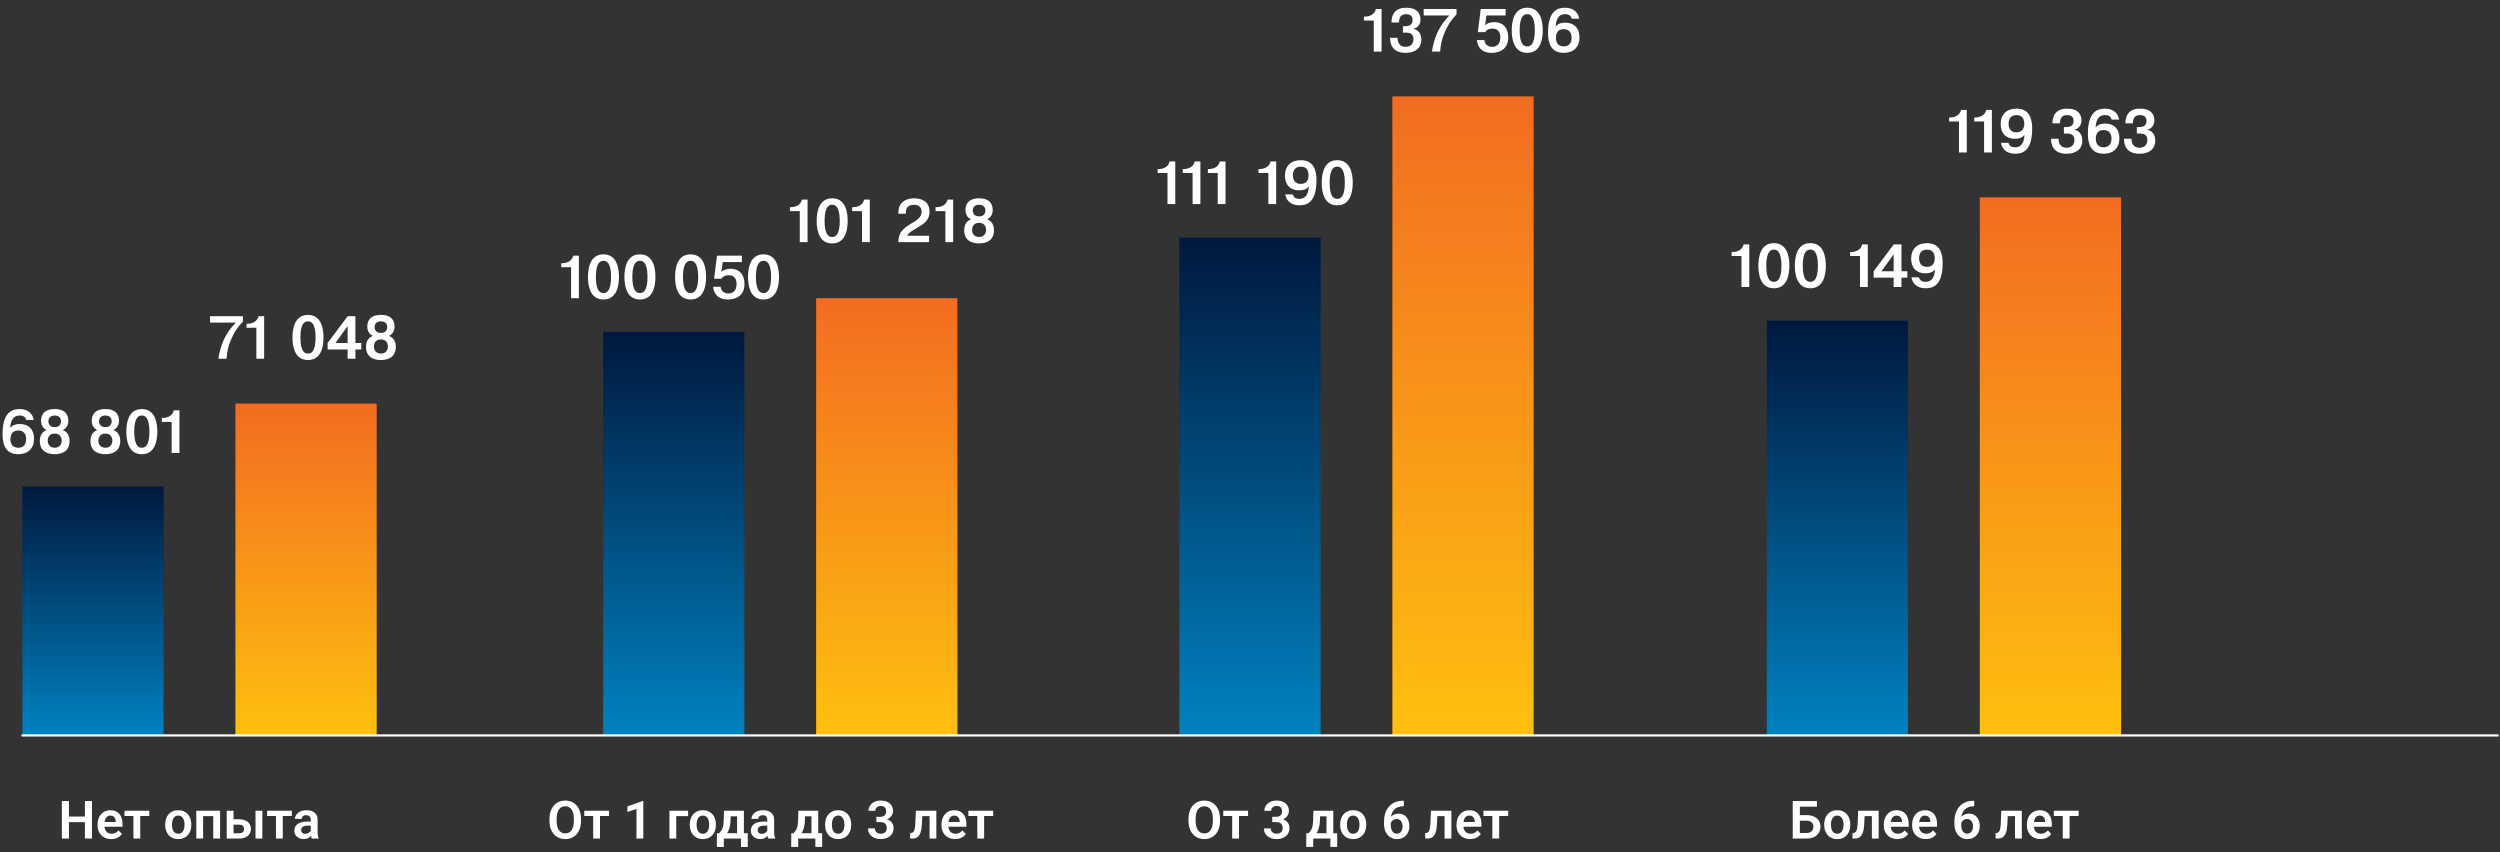
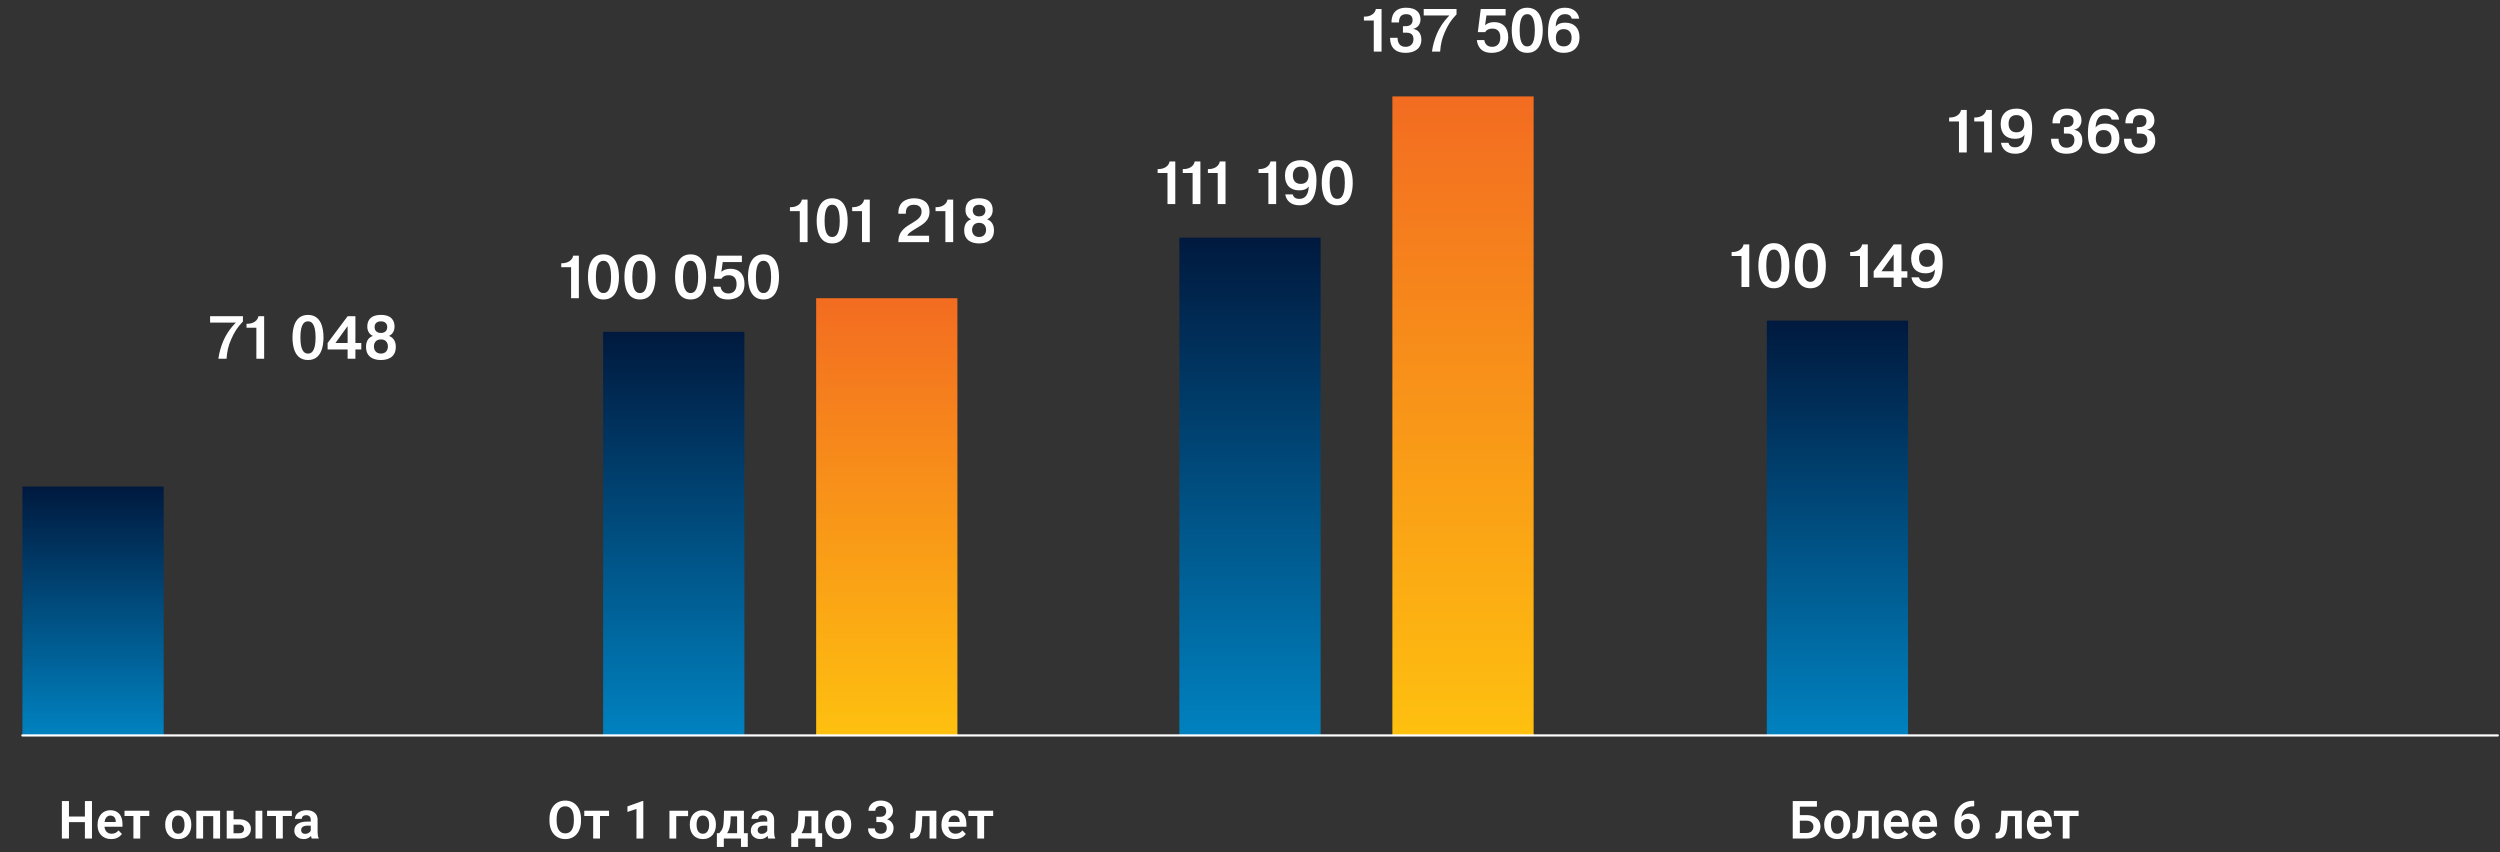
<svg xmlns="http://www.w3.org/2000/svg" width="1115" height="380" viewBox="0 0 1115 380" fill="none">
  <rect x="0" y="0" width="1115" height="380" fill="#333333" stroke="none" />
  <path d="M38.682 364.187V366.666H29.891V364.187H38.682ZM30.751 357.29V374H27.595V357.29H30.751ZM41.023 357.29V374H37.867V357.29H41.023ZM49.585 374.23C48.644 374.23 47.798 374.077 47.048 373.77C46.299 373.464 45.66 373.04 45.132 372.497C44.611 371.946 44.21 371.307 43.927 370.58C43.651 369.845 43.514 369.057 43.514 368.216V367.757C43.514 366.8 43.651 365.932 43.927 365.151C44.202 364.363 44.592 363.686 45.097 363.12C45.602 362.554 46.207 362.118 46.911 361.812C47.615 361.506 48.391 361.353 49.24 361.353C50.12 361.353 50.897 361.502 51.57 361.8C52.244 362.091 52.806 362.504 53.257 363.04C53.709 363.575 54.049 364.218 54.279 364.968C54.508 365.71 54.623 366.532 54.623 367.435V368.709H44.891V366.62H51.639V366.391C51.624 365.909 51.532 365.469 51.364 365.071C51.195 364.666 50.935 364.344 50.583 364.107C50.231 363.862 49.776 363.74 49.218 363.74C48.766 363.74 48.372 363.839 48.035 364.038C47.706 364.229 47.431 364.505 47.209 364.864C46.995 365.216 46.834 365.637 46.727 366.127C46.62 366.617 46.566 367.16 46.566 367.757V368.216C46.566 368.736 46.635 369.218 46.773 369.662C46.918 370.106 47.129 370.492 47.404 370.821C47.687 371.142 48.024 371.395 48.414 371.578C48.812 371.754 49.264 371.842 49.768 371.842C50.404 371.842 50.977 371.72 51.49 371.475C52.01 371.223 52.462 370.852 52.844 370.362L54.371 371.946C54.111 372.328 53.758 372.695 53.315 373.047C52.879 373.399 52.351 373.686 51.731 373.908C51.111 374.122 50.396 374.23 49.585 374.23ZM62.542 361.582V374H59.501V361.582H62.542ZM66.582 361.582V363.946H55.53V361.582H66.582ZM73.675 367.917V367.676C73.675 366.766 73.805 365.928 74.065 365.163C74.325 364.39 74.704 363.721 75.201 363.154C75.698 362.588 76.307 362.148 77.026 361.835C77.745 361.513 78.564 361.353 79.482 361.353C80.415 361.353 81.242 361.513 81.961 361.835C82.688 362.148 83.3 362.588 83.797 363.154C84.294 363.721 84.673 364.39 84.933 365.163C85.194 365.928 85.324 366.766 85.324 367.676V367.917C85.324 368.82 85.194 369.658 84.933 370.431C84.673 371.196 84.294 371.865 83.797 372.439C83.3 373.005 82.692 373.445 81.972 373.759C81.253 374.073 80.431 374.23 79.505 374.23C78.587 374.23 77.764 374.073 77.037 373.759C76.31 373.445 75.698 373.005 75.201 372.439C74.704 371.865 74.325 371.196 74.065 370.431C73.805 369.658 73.675 368.82 73.675 367.917ZM76.704 367.676V367.917C76.704 368.461 76.758 368.969 76.865 369.444C76.972 369.918 77.137 370.335 77.359 370.695C77.581 371.054 77.868 371.337 78.219 371.544C78.579 371.743 79.007 371.842 79.505 371.842C79.995 371.842 80.415 371.743 80.767 371.544C81.119 371.337 81.406 371.054 81.628 370.695C81.858 370.335 82.026 369.918 82.133 369.444C82.24 368.969 82.294 368.461 82.294 367.917V367.676C82.294 367.141 82.24 366.64 82.133 366.173C82.026 365.698 81.858 365.281 81.628 364.922C81.406 364.555 81.115 364.268 80.756 364.061C80.404 363.847 79.979 363.74 79.482 363.74C78.992 363.74 78.571 363.847 78.219 364.061C77.868 364.268 77.581 364.555 77.359 364.922C77.137 365.281 76.972 365.698 76.865 366.173C76.758 366.64 76.704 367.141 76.704 367.676ZM95.859 361.582V363.981H89.788V361.582H95.859ZM90.591 361.582V374H87.55V361.582H90.591ZM98.155 361.582V374H95.102V361.582H98.155ZM103.067 365.404H106.693C107.795 365.404 108.732 365.588 109.505 365.955C110.286 366.314 110.879 366.819 111.284 367.47C111.697 368.112 111.904 368.858 111.904 369.708C111.904 370.32 111.785 370.89 111.548 371.418C111.318 371.938 110.982 372.393 110.538 372.783C110.094 373.166 109.547 373.464 108.897 373.679C108.254 373.893 107.52 374 106.693 374H101.116V361.582H104.157V371.624H106.693C107.221 371.624 107.642 371.536 107.956 371.36C108.277 371.177 108.507 370.943 108.644 370.66C108.79 370.37 108.862 370.06 108.862 369.731C108.862 369.394 108.79 369.08 108.644 368.79C108.507 368.491 108.277 368.25 107.956 368.066C107.642 367.883 107.221 367.791 106.693 367.791H103.067V365.404ZM117 361.582V374H113.958V361.582H117ZM126.124 361.582V374H123.082V361.582H126.124ZM130.163 361.582V363.946H119.111V361.582H130.163ZM138.599 371.36V365.633C138.599 365.213 138.526 364.849 138.381 364.543C138.235 364.237 138.014 364 137.715 363.832C137.417 363.663 137.038 363.579 136.579 363.579C136.173 363.579 135.818 363.648 135.512 363.786C135.213 363.923 134.984 364.118 134.823 364.371C134.662 364.616 134.582 364.899 134.582 365.22H131.541C131.541 364.708 131.663 364.222 131.908 363.763C132.153 363.296 132.501 362.883 132.952 362.523C133.411 362.156 133.958 361.869 134.593 361.662C135.236 361.456 135.955 361.353 136.751 361.353C137.692 361.353 138.53 361.513 139.264 361.835C140.007 362.148 140.588 362.623 141.009 363.258C141.437 363.893 141.652 364.692 141.652 365.656V371.073C141.652 371.693 141.69 372.225 141.766 372.669C141.851 373.105 141.973 373.484 142.134 373.805V374H139.046C138.901 373.686 138.79 373.288 138.714 372.806C138.637 372.317 138.599 371.835 138.599 371.36ZM139.023 366.437L139.046 368.239H137.13C136.655 368.239 136.238 368.288 135.879 368.388C135.519 368.48 135.225 368.617 134.995 368.801C134.766 368.977 134.593 369.191 134.479 369.444C134.364 369.689 134.307 369.968 134.307 370.282C134.307 370.588 134.375 370.863 134.513 371.108C134.658 371.353 134.865 371.548 135.133 371.693C135.408 371.831 135.73 371.9 136.097 371.9C136.632 371.9 137.099 371.793 137.497 371.578C137.895 371.357 138.205 371.089 138.427 370.775C138.649 370.461 138.767 370.163 138.782 369.88L139.655 371.188C139.548 371.502 139.387 371.835 139.173 372.187C138.958 372.539 138.683 372.868 138.346 373.174C138.01 373.48 137.604 373.732 137.13 373.931C136.655 374.13 136.105 374.23 135.477 374.23C134.674 374.23 133.955 374.069 133.32 373.748C132.684 373.426 132.183 372.986 131.816 372.428C131.449 371.869 131.265 371.234 131.265 370.523C131.265 369.865 131.388 369.283 131.632 368.778C131.877 368.273 132.241 367.848 132.723 367.504C133.205 367.152 133.802 366.888 134.513 366.712C135.232 366.529 136.055 366.437 136.981 366.437H139.023Z" fill="white" />
-   <path d="M168 328L105 328L105 180L168 180L168 328Z" fill="url(#paint0_linear_3001_26)" />
  <path d="M93.704 143.89V141.016H108.349V143.402C105.8 146.006 104.363 148.392 103.034 151.511C101.759 154.467 101.325 156.556 101.027 160H97.393C97.718 157.451 98.559 154.467 99.617 151.999C100.593 149.776 102.166 146.955 105.176 143.89H93.704ZM109.945 146.169V144.406H110.325C113.01 144.406 114.962 142.968 115.261 141.016H117.81V160H114.339V146.169H109.945ZM137.364 160.57C131.398 160.57 130.448 154.44 130.448 150.508C130.448 146.575 131.398 140.446 137.364 140.446C143.331 140.446 144.28 146.575 144.28 150.508C144.28 154.44 143.331 160.57 137.364 160.57ZM137.364 157.695C138.449 157.695 140.754 157.342 140.754 150.508C140.754 143.673 138.449 143.321 137.364 143.321C136.279 143.321 133.974 143.673 133.974 150.508C133.974 157.342 136.279 157.695 137.364 157.695ZM155.036 155.851H146.113V152.976L155.063 141.016H158.508V152.976H161.138V155.851H158.508V160H155.036V155.851ZM149.612 152.976H155.036V145.436L149.612 152.976ZM166.335 149.83C164.789 149.152 163.813 147.687 163.813 145.653C163.813 143.348 164.87 140.446 169.888 140.446C174.905 140.446 175.963 143.348 175.963 145.653C175.963 147.687 174.986 149.152 173.44 149.83C174.607 150.209 176.532 151.376 176.532 154.684C176.532 159.783 172.356 160.57 169.888 160.57C167.42 160.57 163.243 159.783 163.243 154.684C163.243 151.376 165.141 150.209 166.335 149.83ZM169.888 148.501C172.139 148.501 172.708 146.982 172.708 145.87C172.708 145.111 172.41 143.321 169.888 143.321C167.365 143.321 167.067 145.111 167.067 145.87C167.067 146.982 167.637 148.501 169.888 148.501ZM169.888 157.695C172.166 157.695 173.006 156.04 173.006 154.522C173.006 153.247 172.383 151.376 169.888 151.376C167.392 151.376 166.769 153.247 166.769 154.522C166.769 156.04 167.609 157.695 169.888 157.695Z" fill="white" />
  <path d="M73 328L10 328L10 217L73 217L73 328Z" fill="url(#paint1_linear_3001_26)" />
-   <path d="M15.052 187.328H11.716C11.255 185.511 9.736 185.321 8.706 185.321C7.323 185.321 4.8 185.836 4.556 190.826H4.61C5.18 190.013 6.292 189.118 8.896 189.118C12.747 189.118 15.188 191.477 15.188 195.681C15.188 200.02 12.476 202.57 8.163 202.57C1.79 202.57 1.139 197.118 1.139 193.566C1.139 183.802 5.451 182.446 8.706 182.446C12.828 182.446 14.672 184.86 15.052 187.328ZM4.665 195.844C4.665 197.471 5.207 199.695 8.163 199.695C10.658 199.695 11.662 197.959 11.662 195.844C11.662 193.728 10.658 191.993 8.163 191.993C5.207 191.993 4.665 194.216 4.665 195.844ZM20.845 191.83C19.299 191.152 18.323 189.687 18.323 187.653C18.323 185.348 19.381 182.446 24.398 182.446C29.415 182.446 30.473 185.348 30.473 187.653C30.473 189.687 29.497 191.152 27.951 191.83C29.117 192.209 31.042 193.376 31.042 196.684C31.042 201.783 26.866 202.57 24.398 202.57C21.93 202.57 17.753 201.783 17.753 196.684C17.753 193.376 19.652 192.209 20.845 191.83ZM24.398 190.501C26.649 190.501 27.218 188.982 27.218 187.87C27.218 187.111 26.92 185.321 24.398 185.321C21.876 185.321 21.577 187.111 21.577 187.87C21.577 188.982 22.147 190.501 24.398 190.501ZM24.398 199.695C26.676 199.695 27.517 198.04 27.517 196.522C27.517 195.247 26.893 193.376 24.398 193.376C21.903 193.376 21.279 195.247 21.279 196.522C21.279 198.04 22.12 199.695 24.398 199.695ZM43.437 191.83C41.891 191.152 40.914 189.687 40.914 187.653C40.914 185.348 41.972 182.446 46.989 182.446C52.007 182.446 53.065 185.348 53.065 187.653C53.065 189.687 52.088 191.152 50.542 191.83C51.709 192.209 53.634 193.376 53.634 196.684C53.634 201.783 49.458 202.57 46.989 202.57C44.522 202.57 40.345 201.783 40.345 196.684C40.345 193.376 42.243 192.209 43.437 191.83ZM46.989 190.501C49.24 190.501 49.81 188.982 49.81 187.87C49.81 187.111 49.512 185.321 46.989 185.321C44.467 185.321 44.169 187.111 44.169 187.87C44.169 188.982 44.739 190.501 46.989 190.501ZM46.989 199.695C49.268 199.695 50.108 198.04 50.108 196.522C50.108 195.247 49.485 193.376 46.989 193.376C44.494 193.376 43.871 195.247 43.871 196.522C43.871 198.04 44.711 199.695 46.989 199.695ZM63.251 202.57C57.285 202.57 56.336 196.44 56.336 192.508C56.336 188.575 57.285 182.446 63.251 182.446C69.218 182.446 70.167 188.575 70.167 192.508C70.167 196.44 69.218 202.57 63.251 202.57ZM63.251 199.695C64.336 199.695 66.641 199.342 66.641 192.508C66.641 185.673 64.336 185.321 63.251 185.321C62.166 185.321 59.861 185.673 59.861 192.508C59.861 199.342 62.166 199.695 63.251 199.695ZM72.169 188.169V186.406H72.549C75.234 186.406 77.187 184.968 77.485 183.016H80.034V202H76.563V188.169H72.169Z" fill="white" />
  <path d="M259.126 365.22V366.081C259.126 367.343 258.958 368.48 258.621 369.49C258.285 370.492 257.807 371.345 257.187 372.049C256.567 372.753 255.829 373.292 254.972 373.667C254.115 374.042 253.162 374.23 252.114 374.23C251.081 374.23 250.132 374.042 249.268 373.667C248.411 373.292 247.669 372.753 247.041 372.049C246.414 371.345 245.928 370.492 245.584 369.49C245.239 368.48 245.067 367.343 245.067 366.081V365.22C245.067 363.95 245.239 362.814 245.584 361.812C245.928 360.809 246.41 359.956 247.03 359.252C247.65 358.541 248.388 357.998 249.245 357.623C250.109 357.248 251.058 357.06 252.091 357.06C253.139 357.06 254.092 357.248 254.949 357.623C255.806 357.998 256.544 358.541 257.164 359.252C257.791 359.956 258.273 360.809 258.61 361.812C258.954 362.814 259.126 363.95 259.126 365.22ZM255.936 366.081V365.197C255.936 364.287 255.852 363.487 255.683 362.799C255.515 362.102 255.266 361.517 254.937 361.043C254.608 360.568 254.203 360.213 253.721 359.975C253.239 359.731 252.696 359.608 252.091 359.608C251.479 359.608 250.936 359.731 250.461 359.975C249.995 360.213 249.597 360.568 249.268 361.043C248.939 361.517 248.686 362.102 248.51 362.799C248.342 363.487 248.258 364.287 248.258 365.197V366.081C248.258 366.984 248.342 367.783 248.51 368.48C248.686 369.176 248.939 369.765 249.268 370.247C249.605 370.721 250.01 371.081 250.484 371.326C250.959 371.571 251.502 371.693 252.114 371.693C252.726 371.693 253.269 371.571 253.744 371.326C254.218 371.081 254.616 370.721 254.937 370.247C255.266 369.765 255.515 369.176 255.683 368.48C255.852 367.783 255.936 366.984 255.936 366.081ZM267.596 361.582V374H264.555V361.582H267.596ZM271.636 361.582V363.946H260.584V361.582H271.636ZM286.912 357.244V374H283.87V360.79L279.842 362.122V359.665L286.567 357.244H286.912ZM306.893 361.582V363.981H301.602V374H298.572V361.582H306.893ZM307.65 367.917V367.676C307.65 366.766 307.78 365.928 308.041 365.163C308.301 364.39 308.679 363.721 309.177 363.154C309.674 362.588 310.282 362.148 311.002 361.835C311.721 361.513 312.539 361.353 313.458 361.353C314.391 361.353 315.217 361.513 315.937 361.835C316.663 362.148 317.276 362.588 317.773 363.154C318.27 363.721 318.649 364.39 318.909 365.163C319.169 365.928 319.299 366.766 319.299 367.676V367.917C319.299 368.82 319.169 369.658 318.909 370.431C318.649 371.196 318.27 371.865 317.773 372.439C317.276 373.005 316.667 373.445 315.948 373.759C315.229 374.073 314.406 374.23 313.481 374.23C312.562 374.23 311.74 374.073 311.013 373.759C310.286 373.445 309.674 373.005 309.177 372.439C308.679 371.865 308.301 371.196 308.041 370.431C307.78 369.658 307.65 368.82 307.65 367.917ZM310.68 367.676V367.917C310.68 368.461 310.734 368.969 310.841 369.444C310.948 369.918 311.112 370.335 311.334 370.695C311.556 371.054 311.843 371.337 312.195 371.544C312.555 371.743 312.983 371.842 313.481 371.842C313.97 371.842 314.391 371.743 314.743 371.544C315.095 371.337 315.382 371.054 315.604 370.695C315.833 370.335 316.002 369.918 316.109 369.444C316.216 368.969 316.269 368.461 316.269 367.917V367.676C316.269 367.141 316.216 366.64 316.109 366.173C316.002 365.698 315.833 365.281 315.604 364.922C315.382 364.555 315.091 364.268 314.731 364.061C314.38 363.847 313.955 363.74 313.458 363.74C312.968 363.74 312.547 363.847 312.195 364.061C311.843 364.268 311.556 364.555 311.334 364.922C311.112 365.281 310.948 365.698 310.841 366.173C310.734 366.64 310.68 367.141 310.68 367.676ZM322.914 361.582H325.944L325.83 365.851C325.791 367.145 325.638 368.262 325.37 369.203C325.11 370.136 324.762 370.92 324.326 371.555C323.898 372.19 323.408 372.703 322.857 373.093C322.314 373.484 321.744 373.786 321.147 374H320.424L320.413 371.636L320.768 371.613C321.128 371.23 321.43 370.855 321.675 370.488C321.927 370.113 322.13 369.712 322.283 369.283C322.436 368.855 322.551 368.365 322.628 367.814C322.712 367.255 322.765 366.601 322.788 365.851L322.914 361.582ZM323.729 361.582H331.775V374H328.745V364.073H323.729V361.582ZM319.735 371.613H333.508V377.718H330.478V374H322.823V377.718H319.724L319.735 371.613ZM342.207 371.36V365.633C342.207 365.213 342.134 364.849 341.989 364.543C341.844 364.237 341.622 364 341.323 363.832C341.025 363.663 340.646 363.579 340.187 363.579C339.782 363.579 339.426 363.648 339.12 363.786C338.821 363.923 338.592 364.118 338.431 364.371C338.27 364.616 338.19 364.899 338.19 365.22H335.149C335.149 364.708 335.271 364.222 335.516 363.763C335.761 363.296 336.109 362.883 336.56 362.523C337.019 362.156 337.566 361.869 338.202 361.662C338.844 361.456 339.563 361.353 340.359 361.353C341.3 361.353 342.138 361.513 342.873 361.835C343.615 362.148 344.196 362.623 344.617 363.258C345.046 363.893 345.26 364.692 345.26 365.656V371.073C345.26 371.693 345.298 372.225 345.375 372.669C345.459 373.105 345.581 373.484 345.742 373.805V374H342.655C342.509 373.686 342.398 373.288 342.322 372.806C342.245 372.317 342.207 371.835 342.207 371.36ZM342.632 366.437L342.655 368.239H340.738C340.264 368.239 339.847 368.288 339.487 368.388C339.127 368.48 338.833 368.617 338.603 368.801C338.374 368.977 338.202 369.191 338.087 369.444C337.972 369.689 337.915 369.968 337.915 370.282C337.915 370.588 337.983 370.863 338.121 371.108C338.267 371.353 338.473 371.548 338.741 371.693C339.016 371.831 339.338 371.9 339.705 371.9C340.241 371.9 340.707 371.793 341.105 371.578C341.503 371.357 341.813 371.089 342.035 370.775C342.257 370.461 342.375 370.163 342.391 369.88L343.263 371.188C343.156 371.502 342.995 371.835 342.781 372.187C342.567 372.539 342.291 372.868 341.954 373.174C341.618 373.48 341.212 373.732 340.738 373.931C340.264 374.13 339.713 374.23 339.085 374.23C338.282 374.23 337.563 374.069 336.928 373.748C336.293 373.426 335.791 372.986 335.424 372.428C335.057 371.869 334.873 371.234 334.873 370.523C334.873 369.865 334.996 369.283 335.241 368.778C335.485 368.273 335.849 367.848 336.331 367.504C336.813 367.152 337.41 366.888 338.121 366.712C338.84 366.529 339.663 366.437 340.589 366.437H342.632ZM356.082 361.582H359.112L358.997 365.851C358.959 367.145 358.806 368.262 358.538 369.203C358.278 370.136 357.93 370.92 357.494 371.555C357.066 372.19 356.576 372.703 356.025 373.093C355.482 373.484 354.912 373.786 354.315 374H353.592L353.58 371.636L353.936 371.613C354.296 371.23 354.598 370.855 354.843 370.488C355.095 370.113 355.298 369.712 355.451 369.283C355.604 368.855 355.719 368.365 355.795 367.814C355.88 367.255 355.933 366.601 355.956 365.851L356.082 361.582ZM356.897 361.582H364.942V374H361.913V364.073H356.897V361.582ZM352.903 371.613H366.675V377.718H363.646V374H355.991V377.718H352.892L352.903 371.613ZM367.995 367.917V367.676C367.995 366.766 368.125 365.928 368.386 365.163C368.646 364.39 369.024 363.721 369.522 363.154C370.019 362.588 370.627 362.148 371.347 361.835C372.066 361.513 372.884 361.353 373.803 361.353C374.736 361.353 375.562 361.513 376.282 361.835C377.008 362.148 377.621 362.588 378.118 363.154C378.615 363.721 378.994 364.39 379.254 365.163C379.514 365.928 379.644 366.766 379.644 367.676V367.917C379.644 368.82 379.514 369.658 379.254 370.431C378.994 371.196 378.615 371.865 378.118 372.439C377.621 373.005 377.012 373.445 376.293 373.759C375.574 374.073 374.751 374.23 373.826 374.23C372.907 374.23 372.085 374.073 371.358 373.759C370.631 373.445 370.019 373.005 369.522 372.439C369.024 371.865 368.646 371.196 368.386 370.431C368.125 369.658 367.995 368.82 367.995 367.917ZM371.025 367.676V367.917C371.025 368.461 371.079 368.969 371.186 369.444C371.293 369.918 371.457 370.335 371.679 370.695C371.901 371.054 372.188 371.337 372.54 371.544C372.9 371.743 373.328 371.842 373.826 371.842C374.315 371.842 374.736 371.743 375.088 371.544C375.44 371.337 375.727 371.054 375.949 370.695C376.178 370.335 376.347 369.918 376.454 369.444C376.561 368.969 376.614 368.461 376.614 367.917V367.676C376.614 367.141 376.561 366.64 376.454 366.173C376.347 365.698 376.178 365.281 375.949 364.922C375.727 364.555 375.436 364.268 375.076 364.061C374.725 363.847 374.3 363.74 373.803 363.74C373.313 363.74 372.892 363.847 372.54 364.061C372.188 364.268 371.901 364.555 371.679 364.922C371.457 365.281 371.293 365.698 371.186 366.173C371.079 366.64 371.025 367.141 371.025 367.676ZM390.857 364.302H392.567C393.172 364.302 393.669 364.199 394.059 363.992C394.457 363.778 394.752 363.487 394.943 363.12C395.142 362.745 395.241 362.313 395.241 361.823C395.241 361.341 395.153 360.924 394.977 360.572C394.801 360.213 394.533 359.937 394.174 359.746C393.822 359.547 393.37 359.447 392.82 359.447C392.376 359.447 391.967 359.535 391.592 359.711C391.224 359.887 390.93 360.14 390.708 360.469C390.494 360.79 390.387 361.177 390.387 361.628H387.345C387.345 360.725 387.582 359.933 388.057 359.252C388.539 358.564 389.189 358.024 390.008 357.634C390.826 357.244 391.741 357.049 392.751 357.049C393.853 357.049 394.817 357.232 395.643 357.6C396.477 357.959 397.123 358.491 397.582 359.195C398.049 359.899 398.283 360.771 398.283 361.812C398.283 362.309 398.164 362.806 397.927 363.304C397.697 363.793 397.357 364.237 396.905 364.635C396.462 365.025 395.915 365.343 395.264 365.588C394.621 365.825 393.883 365.943 393.049 365.943H390.857V364.302ZM390.857 366.643V365.025H393.049C393.99 365.025 394.805 365.136 395.494 365.358C396.19 365.572 396.764 365.878 397.215 366.276C397.667 366.666 397.999 367.122 398.214 367.642C398.436 368.162 398.547 368.721 398.547 369.317C398.547 370.098 398.401 370.794 398.11 371.406C397.82 372.011 397.41 372.523 396.882 372.944C396.362 373.365 395.75 373.686 395.046 373.908C394.342 374.122 393.581 374.23 392.762 374.23C392.051 374.23 391.358 374.134 390.685 373.943C390.019 373.744 389.419 373.449 388.883 373.059C388.347 372.661 387.923 372.164 387.609 371.567C387.295 370.962 387.139 370.262 387.139 369.467H390.18C390.18 369.926 390.291 370.335 390.513 370.695C390.742 371.054 391.056 371.337 391.454 371.544C391.859 371.743 392.315 371.842 392.82 371.842C393.378 371.842 393.856 371.743 394.254 371.544C394.66 371.337 394.97 371.047 395.184 370.672C395.398 370.289 395.505 369.834 395.505 369.306C395.505 368.679 395.387 368.17 395.149 367.78C394.912 367.389 394.572 367.102 394.128 366.919C393.692 366.735 393.172 366.643 392.567 366.643H390.857ZM415.326 361.582V363.981H409.243V361.582H415.326ZM417.609 361.582V374H414.58V361.582H417.609ZM408.485 361.582H411.481L411.148 367.78C411.094 368.69 410.999 369.49 410.861 370.178C410.723 370.859 410.54 371.445 410.31 371.934C410.081 372.416 409.801 372.81 409.472 373.116C409.143 373.422 408.761 373.648 408.325 373.793C407.896 373.931 407.414 374 406.879 374H405.949L405.915 371.555L406.351 371.521C406.619 371.498 406.848 371.425 407.039 371.303C407.238 371.181 407.407 371.005 407.544 370.775C407.69 370.545 407.808 370.251 407.9 369.891C408 369.524 408.076 369.096 408.13 368.606C408.191 368.109 408.233 367.535 408.256 366.884L408.485 361.582ZM425.965 374.23C425.023 374.23 424.178 374.077 423.428 373.77C422.678 373.464 422.04 373.04 421.512 372.497C420.991 371.946 420.59 371.307 420.307 370.58C420.031 369.845 419.893 369.057 419.893 368.216V367.757C419.893 366.8 420.031 365.932 420.307 365.151C420.582 364.363 420.972 363.686 421.477 363.12C421.982 362.554 422.587 362.118 423.291 361.812C423.994 361.506 424.771 361.353 425.62 361.353C426.5 361.353 427.277 361.502 427.95 361.8C428.623 362.091 429.186 362.504 429.637 363.04C430.089 363.575 430.429 364.218 430.659 364.968C430.888 365.71 431.003 366.532 431.003 367.435V368.709H421.271V366.62H428.019V366.391C428.004 365.909 427.912 365.469 427.743 365.071C427.575 364.666 427.315 364.344 426.963 364.107C426.611 363.862 426.156 363.74 425.597 363.74C425.146 363.74 424.752 363.839 424.415 364.038C424.086 364.229 423.811 364.505 423.589 364.864C423.375 365.216 423.214 365.637 423.107 366.127C423 366.617 422.946 367.16 422.946 367.757V368.216C422.946 368.736 423.015 369.218 423.153 369.662C423.298 370.106 423.509 370.492 423.784 370.821C424.067 371.142 424.404 371.395 424.794 371.578C425.192 371.754 425.643 371.842 426.148 371.842C426.783 371.842 427.357 371.72 427.87 371.475C428.39 371.223 428.841 370.852 429.224 370.362L430.75 371.946C430.49 372.328 430.138 372.695 429.695 373.047C429.258 373.399 428.731 373.686 428.111 373.908C427.491 374.122 426.776 374.23 425.965 374.23ZM438.922 361.582V374H435.881V361.582H438.922ZM442.962 361.582V363.946H431.91V361.582H442.962Z" fill="white" />
  <path d="M427 328L364 328L364 133L427 133L427 328Z" fill="url(#paint2_linear_3001_26)" />
  <path d="M352.309 94.168V92.406H352.688C355.373 92.406 357.326 90.968 357.624 89.016H360.174V108H356.702V94.168H352.309ZM371.147 108.57C365.18 108.57 364.231 102.44 364.231 98.508C364.231 94.575 365.18 88.446 371.147 88.446C377.113 88.446 378.062 94.575 378.062 98.508C378.062 102.44 377.113 108.57 371.147 108.57ZM371.147 105.695C372.232 105.695 374.537 105.342 374.537 98.508C374.537 91.673 372.232 91.321 371.147 91.321C370.062 91.321 367.757 91.673 367.757 98.508C367.757 105.342 370.062 105.695 371.147 105.695ZM380.065 94.168V92.406H380.445C383.13 92.406 385.082 90.968 385.381 89.016H387.93V108H384.458V94.168H380.065ZM414.373 105.125V108H400.677C400.622 102.928 403.985 101.193 407.05 99.321C409.057 98.101 411.037 96.853 411.037 94.385C411.037 93.572 410.793 91.321 407.62 91.321C404.175 91.321 404.013 93.87 404.013 94.874V95.335H400.677V94.847C400.677 88.527 406.752 88.446 407.701 88.446C411.579 88.446 414.562 90.29 414.562 94.385C414.562 98.535 411.715 99.972 408.813 101.735C405.775 103.579 405.07 104.122 404.636 105.125H414.373ZM417.25 94.168V92.406H417.629C420.314 92.406 422.267 90.968 422.565 89.016H425.115V108H421.643V94.168H417.25ZM433.118 97.83C431.572 97.152 430.595 95.687 430.595 93.653C430.595 91.348 431.653 88.446 436.67 88.446C441.688 88.446 442.745 91.348 442.745 93.653C442.745 95.687 441.769 97.152 440.223 97.83C441.389 98.21 443.315 99.376 443.315 102.684C443.315 107.783 439.138 108.57 436.67 108.57C434.202 108.57 430.026 107.783 430.026 102.684C430.026 99.376 431.924 98.21 433.118 97.83ZM436.67 96.501C438.921 96.501 439.491 94.982 439.491 93.87C439.491 93.111 439.193 91.321 436.67 91.321C434.148 91.321 433.85 93.111 433.85 93.87C433.85 94.982 434.419 96.501 436.67 96.501ZM436.67 105.695C438.948 105.695 439.789 104.04 439.789 102.522C439.789 101.247 439.165 99.376 436.67 99.376C434.175 99.376 433.551 101.247 433.551 102.522C433.551 104.04 434.392 105.695 436.67 105.695Z" fill="white" />
  <path d="M332 328L269 328L269 148L332 148L332 328Z" fill="url(#paint3_linear_3001_26)" />
  <path d="M250.309 119.169V117.406H250.688C253.373 117.406 255.326 115.968 255.624 114.016H258.174V133H254.702V119.169H250.309ZM269.147 133.57C263.18 133.57 262.231 127.44 262.231 123.508C262.231 119.575 263.18 113.446 269.147 113.446C275.113 113.446 276.062 119.575 276.062 123.508C276.062 127.44 275.113 133.57 269.147 133.57ZM269.147 130.695C270.232 130.695 272.537 130.342 272.537 123.508C272.537 116.673 270.232 116.321 269.147 116.321C268.062 116.321 265.757 116.673 265.757 123.508C265.757 130.342 268.062 130.695 269.147 130.695ZM285.408 133.57C279.442 133.57 278.493 127.44 278.493 123.508C278.493 119.575 279.442 113.446 285.408 113.446C291.375 113.446 292.324 119.575 292.324 123.508C292.324 127.44 291.375 133.57 285.408 133.57ZM285.408 130.695C286.493 130.695 288.798 130.342 288.798 123.508C288.798 116.673 286.493 116.321 285.408 116.321C284.324 116.321 282.018 116.673 282.018 123.508C282.018 130.342 284.324 130.695 285.408 130.695ZM308 133.57C302.034 133.57 301.084 127.44 301.084 123.508C301.084 119.575 302.034 113.446 308 113.446C313.967 113.446 314.916 119.575 314.916 123.508C314.916 127.44 313.967 133.57 308 133.57ZM308 130.695C309.085 130.695 311.39 130.342 311.39 123.508C311.39 116.673 309.085 116.321 308 116.321C306.915 116.321 304.61 116.673 304.61 123.508C304.61 130.342 306.915 130.695 308 130.695ZM318.051 127.874H321.387C321.523 129.257 322.499 130.885 324.831 130.885C326.377 130.885 328.52 130.179 328.52 126.654C328.52 122.911 325.862 122.748 324.967 122.748C324.018 122.748 322.526 123.02 321.767 124.321H318.485L319.787 114.016H330.879V116.89H322.336L321.712 121.284C322.038 120.958 323.231 119.874 325.889 119.874C329.523 119.874 332.045 122.206 332.045 126.627C332.045 133.298 326.133 133.57 324.614 133.57C319.597 133.57 318.322 130.288 318.051 127.874ZM340.524 133.57C334.557 133.57 333.608 127.44 333.608 123.508C333.608 119.575 334.557 113.446 340.524 113.446C346.49 113.446 347.439 119.575 347.439 123.508C347.439 127.44 346.49 133.57 340.524 133.57ZM340.524 130.695C341.608 130.695 343.914 130.342 343.914 123.508C343.914 116.673 341.608 116.321 340.524 116.321C339.439 116.321 337.133 116.673 337.133 123.508C337.133 130.342 339.439 130.695 340.524 130.695Z" fill="white" />
-   <path d="M544.126 365.22V366.081C544.126 367.343 543.958 368.48 543.621 369.49C543.285 370.492 542.807 371.345 542.187 372.049C541.567 372.753 540.829 373.292 539.972 373.667C539.115 374.042 538.162 374.23 537.114 374.23C536.081 374.23 535.132 374.042 534.268 373.667C533.411 373.292 532.669 372.753 532.041 372.049C531.414 371.345 530.928 370.492 530.584 369.49C530.239 368.48 530.067 367.343 530.067 366.081V365.22C530.067 363.95 530.239 362.814 530.584 361.812C530.928 360.809 531.41 359.956 532.03 359.252C532.65 358.541 533.388 357.998 534.245 357.623C535.109 357.248 536.058 357.06 537.091 357.06C538.139 357.06 539.092 357.248 539.949 357.623C540.806 357.998 541.544 358.541 542.164 359.252C542.791 359.956 543.273 360.809 543.61 361.812C543.954 362.814 544.126 363.95 544.126 365.22ZM540.936 366.081V365.197C540.936 364.287 540.852 363.487 540.683 362.799C540.515 362.102 540.266 361.517 539.937 361.043C539.608 360.568 539.203 360.213 538.721 359.975C538.239 359.731 537.696 359.608 537.091 359.608C536.479 359.608 535.936 359.731 535.461 359.975C534.995 360.213 534.597 360.568 534.268 361.043C533.939 361.517 533.686 362.102 533.51 362.799C533.342 363.487 533.258 364.287 533.258 365.197V366.081C533.258 366.984 533.342 367.783 533.51 368.48C533.686 369.176 533.939 369.765 534.268 370.247C534.605 370.721 535.01 371.081 535.484 371.326C535.959 371.571 536.502 371.693 537.114 371.693C537.726 371.693 538.269 371.571 538.744 371.326C539.218 371.081 539.616 370.721 539.937 370.247C540.266 369.765 540.515 369.176 540.683 368.48C540.852 367.783 540.936 366.984 540.936 366.081ZM552.596 361.582V374H549.555V361.582H552.596ZM556.636 361.582V363.946H545.584V361.582H556.636ZM567.424 364.302H569.134C569.739 364.302 570.236 364.199 570.626 363.992C571.024 363.778 571.319 363.487 571.51 363.12C571.709 362.745 571.808 362.313 571.808 361.823C571.808 361.341 571.72 360.924 571.544 360.572C571.368 360.213 571.101 359.937 570.741 359.746C570.389 359.547 569.938 359.447 569.387 359.447C568.943 359.447 568.534 359.535 568.159 359.711C567.792 359.887 567.497 360.14 567.275 360.469C567.061 360.79 566.954 361.177 566.954 361.628H563.912C563.912 360.725 564.15 359.933 564.624 359.252C565.106 358.564 565.756 358.024 566.575 357.634C567.394 357.244 568.308 357.049 569.318 357.049C570.42 357.049 571.384 357.232 572.21 357.6C573.044 357.959 573.691 358.491 574.15 359.195C574.616 359.899 574.85 360.771 574.85 361.812C574.85 362.309 574.731 362.806 574.494 363.304C574.264 363.793 573.924 364.237 573.473 364.635C573.029 365.025 572.482 365.343 571.831 365.588C571.189 365.825 570.45 365.943 569.616 365.943H567.424V364.302ZM567.424 366.643V365.025H569.616C570.557 365.025 571.372 365.136 572.061 365.358C572.757 365.572 573.331 365.878 573.782 366.276C574.234 366.666 574.567 367.122 574.781 367.642C575.003 368.162 575.114 368.721 575.114 369.317C575.114 370.098 574.968 370.794 574.678 371.406C574.387 372.011 573.978 372.523 573.45 372.944C572.929 373.365 572.317 373.686 571.613 373.908C570.909 374.122 570.148 374.23 569.329 374.23C568.618 374.23 567.925 374.134 567.252 373.943C566.587 373.744 565.986 373.449 565.45 373.059C564.915 372.661 564.49 372.164 564.176 371.567C563.863 370.962 563.706 370.262 563.706 369.467H566.747C566.747 369.926 566.858 370.335 567.08 370.695C567.31 371.054 567.623 371.337 568.021 371.544C568.427 371.743 568.882 371.842 569.387 371.842C569.945 371.842 570.424 371.743 570.821 371.544C571.227 371.337 571.537 371.047 571.751 370.672C571.965 370.289 572.072 369.834 572.072 369.306C572.072 368.679 571.954 368.17 571.717 367.78C571.479 367.389 571.139 367.102 570.695 366.919C570.259 366.735 569.739 366.643 569.134 366.643H567.424ZM585.787 361.582H588.817L588.702 365.851C588.664 367.145 588.511 368.262 588.243 369.203C587.983 370.136 587.635 370.92 587.199 371.555C586.77 372.19 586.281 372.703 585.73 373.093C585.187 373.484 584.617 373.786 584.02 374H583.297L583.285 371.636L583.641 371.613C584.001 371.23 584.303 370.855 584.548 370.488C584.8 370.113 585.003 369.712 585.156 369.283C585.309 368.855 585.424 368.365 585.5 367.814C585.584 367.255 585.638 366.601 585.661 365.851L585.787 361.582ZM586.602 361.582H594.647V374H591.617V364.073H586.602V361.582ZM582.608 371.613H596.38V377.718H593.35V374H585.695V377.718H582.597L582.608 371.613ZM597.7 367.917V367.676C597.7 366.766 597.83 365.928 598.09 365.163C598.35 364.39 598.729 363.721 599.227 363.154C599.724 362.588 600.332 362.148 601.051 361.835C601.771 361.513 602.589 361.353 603.507 361.353C604.441 361.353 605.267 361.513 605.986 361.835C606.713 362.148 607.325 362.588 607.823 363.154C608.32 363.721 608.699 364.39 608.959 365.163C609.219 365.928 609.349 366.766 609.349 367.676V367.917C609.349 368.82 609.219 369.658 608.959 370.431C608.699 371.196 608.32 371.865 607.823 372.439C607.325 373.005 606.717 373.445 605.998 373.759C605.279 374.073 604.456 374.23 603.53 374.23C602.612 374.23 601.79 374.073 601.063 373.759C600.336 373.445 599.724 373.005 599.227 372.439C598.729 371.865 598.35 371.196 598.09 370.431C597.83 369.658 597.7 368.82 597.7 367.917ZM600.73 367.676V367.917C600.73 368.461 600.784 368.969 600.891 369.444C600.998 369.918 601.162 370.335 601.384 370.695C601.606 371.054 601.893 371.337 602.245 371.544C602.605 371.743 603.033 371.842 603.53 371.842C604.02 371.842 604.441 371.743 604.793 371.544C605.145 371.337 605.432 371.054 605.654 370.695C605.883 370.335 606.051 369.918 606.158 369.444C606.266 368.969 606.319 368.461 606.319 367.917V367.676C606.319 367.141 606.266 366.64 606.158 366.173C606.051 365.698 605.883 365.281 605.654 364.922C605.432 364.555 605.141 364.268 604.781 364.061C604.429 363.847 604.005 363.74 603.507 363.74C603.018 363.74 602.597 363.847 602.245 364.061C601.893 364.268 601.606 364.555 601.384 364.922C601.162 365.281 600.998 365.698 600.891 366.173C600.784 366.64 600.73 367.141 600.73 367.676ZM625.681 357.152H626.094V359.597H625.899C624.973 359.597 624.158 359.738 623.454 360.021C622.758 360.304 622.176 360.702 621.71 361.215C621.25 361.72 620.902 362.32 620.665 363.017C620.428 363.705 620.309 364.459 620.309 365.278V367.986C620.309 368.621 620.374 369.18 620.504 369.662C620.642 370.136 620.83 370.538 621.067 370.867C621.312 371.188 621.595 371.429 621.916 371.59C622.245 371.751 622.605 371.831 622.995 371.831C623.385 371.831 623.737 371.751 624.051 371.59C624.365 371.429 624.632 371.203 624.854 370.913C625.084 370.614 625.256 370.266 625.371 369.868C625.493 369.47 625.554 369.034 625.554 368.56C625.554 368.093 625.497 367.661 625.382 367.263C625.267 366.865 625.099 366.517 624.877 366.219C624.655 365.913 624.38 365.679 624.051 365.519C623.729 365.35 623.362 365.266 622.949 365.266C622.413 365.266 621.935 365.392 621.514 365.645C621.094 365.89 620.761 366.211 620.516 366.609C620.271 367.007 620.137 367.428 620.114 367.871L619.093 367.366C619.131 366.716 619.269 366.119 619.506 365.576C619.751 365.033 620.076 364.558 620.482 364.153C620.895 363.747 621.381 363.434 621.939 363.212C622.505 362.99 623.133 362.879 623.821 362.879C624.617 362.879 625.313 363.032 625.91 363.338C626.507 363.636 627 364.046 627.391 364.566C627.788 365.086 628.087 365.687 628.286 366.368C628.485 367.041 628.584 367.753 628.584 368.503C628.584 369.306 628.454 370.056 628.194 370.752C627.941 371.448 627.574 372.057 627.092 372.577C626.61 373.097 626.029 373.503 625.348 373.793C624.667 374.084 623.902 374.23 623.052 374.23C622.157 374.23 621.354 374.061 620.642 373.725C619.938 373.388 619.334 372.921 618.829 372.324C618.324 371.728 617.938 371.031 617.67 370.236C617.402 369.44 617.268 368.579 617.268 367.653V366.437C617.268 365.128 617.448 363.912 617.807 362.787C618.167 361.662 618.699 360.679 619.403 359.838C620.114 358.988 620.994 358.33 622.042 357.864C623.091 357.389 624.303 357.152 625.681 357.152ZM645.03 361.582V363.981H638.948V361.582H645.03ZM647.314 361.582V374H644.284V361.582H647.314ZM638.19 361.582H641.186L640.853 367.78C640.799 368.69 640.704 369.49 640.566 370.178C640.428 370.859 640.245 371.445 640.015 371.934C639.786 372.416 639.506 372.81 639.177 373.116C638.848 373.422 638.466 373.648 638.03 373.793C637.601 373.931 637.119 374 636.583 374H635.654L635.619 371.555L636.056 371.521C636.323 371.498 636.553 371.425 636.744 371.303C636.943 371.181 637.111 371.005 637.249 370.775C637.395 370.545 637.513 370.251 637.605 369.891C637.704 369.524 637.781 369.096 637.834 368.606C637.896 368.109 637.938 367.535 637.961 366.884L638.19 361.582ZM655.669 374.23C654.728 374.23 653.883 374.077 653.133 373.77C652.383 373.464 651.744 373.04 651.216 372.497C650.696 371.946 650.294 371.307 650.011 370.58C649.736 369.845 649.598 369.057 649.598 368.216V367.757C649.598 366.8 649.736 365.932 650.011 365.151C650.287 364.363 650.677 363.686 651.182 363.12C651.687 362.554 652.291 362.118 652.995 361.812C653.699 361.506 654.476 361.353 655.325 361.353C656.205 361.353 656.982 361.502 657.655 361.8C658.328 362.091 658.891 362.504 659.342 363.04C659.793 363.575 660.134 364.218 660.363 364.968C660.593 365.71 660.708 366.532 660.708 367.435V368.709H650.975V366.62H657.724V366.391C657.708 365.909 657.617 365.469 657.448 365.071C657.28 364.666 657.02 364.344 656.668 364.107C656.316 363.862 655.861 363.74 655.302 363.74C654.851 363.74 654.457 363.839 654.12 364.038C653.791 364.229 653.516 364.505 653.294 364.864C653.079 365.216 652.919 365.637 652.812 366.127C652.705 366.617 652.651 367.16 652.651 367.757V368.216C652.651 368.736 652.72 369.218 652.858 369.662C653.003 370.106 653.213 370.492 653.489 370.821C653.772 371.142 654.109 371.395 654.499 371.578C654.897 371.754 655.348 371.842 655.853 371.842C656.488 371.842 657.062 371.72 657.575 371.475C658.095 371.223 658.546 370.852 658.929 370.362L660.455 371.946C660.195 372.328 659.843 372.695 659.399 373.047C658.963 373.399 658.435 373.686 657.816 373.908C657.196 374.122 656.48 374.23 655.669 374.23ZM668.627 361.582V374H665.585V361.582H668.627ZM672.667 361.582V363.946H661.614V361.582H672.667Z" fill="white" />
  <path d="M684 328L621 328L621 43L684 43L684 328Z" fill="url(#paint4_linear_3001_26)" />
  <path d="M608.309 9.169V7.406H608.688C611.373 7.406 613.326 5.968 613.624 4.016H616.174V23H612.702V9.169H608.309ZM619.987 16.871H623.323C623.323 17.115 623.323 17.332 623.35 17.576C623.513 18.959 624.218 20.885 626.848 20.885C627.228 20.885 627.635 20.858 628.015 20.749C630.211 20.18 630.401 18.2 630.401 17.413C630.401 14.701 628.232 14.566 627.092 14.566H625.709V11.691H626.442C627.608 11.691 630.021 11.636 630.021 8.952C630.021 7.867 629.588 6.321 627.201 6.321C624.841 6.321 623.974 7.65 623.946 10.009H620.611C620.556 7.243 621.641 3.446 627.147 3.446C631.866 3.446 633.547 5.833 633.547 8.735C633.547 10.796 632.272 12.45 630.293 12.857V12.911C632.164 13.155 633.927 14.593 633.927 17.712C633.927 21.454 631.161 23.57 626.93 23.57C620.421 23.57 619.96 18.823 619.987 16.871ZM634.974 6.89V4.016H649.619V6.402C647.069 9.006 645.632 11.392 644.303 14.511C643.028 17.467 642.594 19.556 642.296 23H638.662C638.987 20.451 639.828 17.467 640.886 14.999C641.862 12.776 643.435 9.955 646.445 6.89H634.974ZM658.677 17.874H662.013C662.149 19.257 663.125 20.885 665.457 20.885C667.003 20.885 669.146 20.18 669.146 16.654C669.146 12.911 666.488 12.748 665.593 12.748C664.644 12.748 663.152 13.02 662.393 14.321H659.111L660.413 4.016H671.505V6.89H662.962L662.338 11.284C662.664 10.959 663.857 9.874 666.515 9.874C670.149 9.874 672.671 12.206 672.671 16.627C672.671 23.298 666.759 23.57 665.24 23.57C660.223 23.57 658.948 20.288 658.677 17.874ZM681.149 23.57C675.183 23.57 674.234 17.44 674.234 13.508C674.234 9.575 675.183 3.446 681.149 3.446C687.116 3.446 688.065 9.575 688.065 13.508C688.065 17.44 687.116 23.57 681.149 23.57ZM681.149 20.695C682.234 20.695 684.539 20.342 684.539 13.508C684.539 6.673 682.234 6.321 681.149 6.321C680.065 6.321 677.759 6.673 677.759 13.508C677.759 20.342 680.065 20.695 681.149 20.695ZM704.327 8.328H700.991C700.53 6.511 699.011 6.321 697.981 6.321C696.598 6.321 694.075 6.836 693.831 11.826H693.885C694.455 11.013 695.567 10.118 698.171 10.118C702.022 10.118 704.463 12.477 704.463 16.681C704.463 21.02 701.75 23.57 697.438 23.57C691.065 23.57 690.414 18.118 690.414 14.566C690.414 4.802 694.726 3.446 697.981 3.446C702.103 3.446 703.947 5.86 704.327 8.328ZM693.94 16.844C693.94 18.471 694.482 20.695 697.438 20.695C699.933 20.695 700.937 18.959 700.937 16.844C700.937 14.728 699.933 12.992 697.438 12.992C694.482 12.992 693.94 15.216 693.94 16.844Z" fill="white" />
  <path d="M589 328L526 328L526 106L589 106L589 328Z" fill="url(#paint5_linear_3001_26)" />
  <path d="M516.309 77.168V75.406H516.688C519.373 75.406 521.326 73.968 521.624 72.016H524.174V91H520.702V77.168H516.309ZM527.512 77.168V75.406H527.892C530.576 75.406 532.529 73.968 532.827 72.016H535.377V91H531.905V77.168H527.512ZM538.715 77.168V75.406H539.095C541.78 75.406 543.732 73.968 544.031 72.016H546.58V91H543.108V77.168H538.715ZM561.307 77.168V75.406H561.686C564.371 75.406 566.324 73.968 566.622 72.016H569.172V91H565.7V77.168H561.307ZM573.229 86.688H576.565C577.026 88.505 578.544 88.695 579.575 88.695C580.958 88.695 583.48 88.18 583.724 83.189H583.67C583.101 84.003 581.989 84.898 579.385 84.898C575.534 84.898 573.093 82.538 573.093 78.335C573.093 73.995 575.805 71.446 580.117 71.446C586.491 71.446 587.142 76.897 587.142 80.45C587.142 90.213 582.911 91.57 579.575 91.57C575.453 91.57 573.608 89.156 573.229 86.688ZM583.616 78.172C583.616 76.545 583.074 74.321 580.117 74.321C577.622 74.321 576.619 76.057 576.619 78.172C576.619 80.287 577.622 82.023 580.117 82.023C583.074 82.023 583.616 79.799 583.616 78.172ZM596.406 91.57C590.44 91.57 589.491 85.44 589.491 81.508C589.491 77.575 590.44 71.446 596.406 71.446C602.373 71.446 603.322 77.575 603.322 81.508C603.322 85.44 602.373 91.57 596.406 91.57ZM596.406 88.695C597.491 88.695 599.796 88.342 599.796 81.508C599.796 74.673 597.491 74.321 596.406 74.321C595.321 74.321 593.016 74.673 593.016 81.508C593.016 88.342 595.321 88.695 596.406 88.695Z" fill="white" />
  <path d="M810.349 357.29V359.78H802.705V374H799.561V357.29H810.349ZM801.684 363.545H805.735C807.028 363.545 808.138 363.763 809.064 364.199C809.989 364.627 810.697 365.228 811.187 366.001C811.684 366.773 811.933 367.68 811.933 368.721C811.933 369.501 811.791 370.213 811.508 370.855C811.233 371.498 810.827 372.057 810.292 372.531C809.756 372.998 809.106 373.361 808.341 373.621C807.575 373.874 806.707 374 805.735 374H799.561V357.29H802.728V371.521H805.735C806.424 371.521 806.994 371.391 807.445 371.131C807.897 370.871 808.233 370.526 808.455 370.098C808.677 369.669 808.788 369.203 808.788 368.698C808.788 368.2 808.677 367.749 808.455 367.343C808.233 366.938 807.897 366.617 807.445 366.379C806.994 366.142 806.424 366.024 805.735 366.024H801.684V363.545ZM813.585 367.917V367.676C813.585 366.766 813.716 365.928 813.976 365.163C814.236 364.39 814.615 363.721 815.112 363.154C815.609 362.588 816.218 362.148 816.937 361.835C817.656 361.513 818.475 361.353 819.393 361.353C820.326 361.353 821.153 361.513 821.872 361.835C822.599 362.148 823.211 362.588 823.708 363.154C824.205 363.721 824.584 364.39 824.844 365.163C825.104 365.928 825.234 366.766 825.234 367.676V367.917C825.234 368.82 825.104 369.658 824.844 370.431C824.584 371.196 824.205 371.865 823.708 372.439C823.211 373.005 822.602 373.445 821.883 373.759C821.164 374.073 820.341 374.23 819.416 374.23C818.498 374.23 817.675 374.073 816.948 373.759C816.221 373.445 815.609 373.005 815.112 372.439C814.615 371.865 814.236 371.196 813.976 370.431C813.716 369.658 813.585 368.82 813.585 367.917ZM816.615 367.676V367.917C816.615 368.461 816.669 368.969 816.776 369.444C816.883 369.918 817.048 370.335 817.27 370.695C817.491 371.054 817.778 371.337 818.13 371.544C818.49 371.743 818.918 371.842 819.416 371.842C819.905 371.842 820.326 371.743 820.678 371.544C821.03 371.337 821.317 371.054 821.539 370.695C821.768 370.335 821.937 369.918 822.044 369.444C822.151 368.969 822.205 368.461 822.205 367.917V367.676C822.205 367.141 822.151 366.64 822.044 366.173C821.937 365.698 821.768 365.281 821.539 364.922C821.317 364.555 821.026 364.268 820.667 364.061C820.315 363.847 819.89 363.74 819.393 363.74C818.903 363.74 818.482 363.847 818.13 364.061C817.778 364.268 817.491 364.555 817.27 364.922C817.048 365.281 816.883 365.698 816.776 366.173C816.669 366.64 816.615 367.141 816.615 367.676ZM835.598 361.582V363.981H829.515V361.582H835.598ZM837.882 361.582V374H834.852V361.582H837.882ZM828.758 361.582H831.753L831.42 367.78C831.367 368.69 831.271 369.49 831.134 370.178C830.996 370.859 830.812 371.445 830.583 371.934C830.353 372.416 830.074 372.81 829.745 373.116C829.416 373.422 829.033 373.648 828.597 373.793C828.169 373.931 827.687 374 827.151 374H826.221L826.187 371.555L826.623 371.521C826.891 371.498 827.12 371.425 827.312 371.303C827.511 371.181 827.679 371.005 827.817 370.775C827.962 370.545 828.081 370.251 828.172 369.891C828.272 369.524 828.348 369.096 828.402 368.606C828.463 368.109 828.505 367.535 828.528 366.884L828.758 361.582ZM846.237 374.23C845.296 374.23 844.45 374.077 843.701 373.77C842.951 373.464 842.312 373.04 841.784 372.497C841.264 371.946 840.862 371.307 840.579 370.58C840.303 369.845 840.166 369.057 840.166 368.216V367.757C840.166 366.8 840.303 365.932 840.579 365.151C840.854 364.363 841.245 363.686 841.75 363.12C842.255 362.554 842.859 362.118 843.563 361.812C844.267 361.506 845.043 361.353 845.893 361.353C846.773 361.353 847.549 361.502 848.222 361.8C848.896 362.091 849.458 362.504 849.91 363.04C850.361 363.575 850.701 364.218 850.931 364.968C851.161 365.71 851.275 366.532 851.275 367.435V368.709H841.543V366.62H848.291V366.391C848.276 365.909 848.184 365.469 848.016 365.071C847.848 364.666 847.587 364.344 847.235 364.107C846.883 363.862 846.428 363.74 845.87 363.74C845.418 363.74 845.024 363.839 844.688 364.038C844.359 364.229 844.083 364.505 843.861 364.864C843.647 365.216 843.486 365.637 843.379 366.127C843.272 366.617 843.219 367.16 843.219 367.757V368.216C843.219 368.736 843.287 369.218 843.425 369.662C843.571 370.106 843.781 370.492 844.056 370.821C844.339 371.142 844.676 371.395 845.066 371.578C845.464 371.754 845.916 371.842 846.421 371.842C847.056 371.842 847.629 371.72 848.142 371.475C848.662 371.223 849.114 370.852 849.496 370.362L851.023 371.946C850.763 372.328 850.411 372.695 849.967 373.047C849.531 373.399 849.003 373.686 848.383 373.908C847.763 374.122 847.048 374.23 846.237 374.23ZM858.884 374.23C857.943 374.23 857.098 374.077 856.348 373.77C855.598 373.464 854.959 373.04 854.431 372.497C853.911 371.946 853.509 371.307 853.226 370.58C852.951 369.845 852.813 369.057 852.813 368.216V367.757C852.813 366.8 852.951 365.932 853.226 365.151C853.502 364.363 853.892 363.686 854.397 363.12C854.902 362.554 855.506 362.118 856.21 361.812C856.914 361.506 857.691 361.353 858.54 361.353C859.42 361.353 860.197 361.502 860.87 361.8C861.543 362.091 862.106 362.504 862.557 363.04C863.008 363.575 863.349 364.218 863.578 364.968C863.808 365.71 863.923 366.532 863.923 367.435V368.709H854.19V366.62H860.939V366.391C860.923 365.909 860.832 365.469 860.663 365.071C860.495 364.666 860.235 364.344 859.883 364.107C859.531 363.862 859.076 363.74 858.517 363.74C858.066 363.74 857.672 363.839 857.335 364.038C857.006 364.229 856.731 364.505 856.509 364.864C856.294 365.216 856.134 365.637 856.027 366.127C855.92 366.617 855.866 367.16 855.866 367.757V368.216C855.866 368.736 855.935 369.218 856.073 369.662C856.218 370.106 856.428 370.492 856.704 370.821C856.987 371.142 857.324 371.395 857.714 371.578C858.112 371.754 858.563 371.842 859.068 371.842C859.703 371.842 860.277 371.72 860.79 371.475C861.31 371.223 861.761 370.852 862.144 370.362L863.67 371.946C863.41 372.328 863.058 372.695 862.614 373.047C862.178 373.399 861.65 373.686 861.031 373.908C860.411 374.122 859.695 374.23 858.884 374.23ZM880.082 357.152H880.495V359.597H880.3C879.374 359.597 878.559 359.738 877.856 360.021C877.159 360.304 876.578 360.702 876.111 361.215C875.652 361.72 875.304 362.32 875.067 363.017C874.829 363.705 874.711 364.459 874.711 365.278V367.986C874.711 368.621 874.776 369.18 874.906 369.662C875.044 370.136 875.231 370.538 875.468 370.867C875.713 371.188 875.996 371.429 876.318 371.59C876.647 371.751 877.006 371.831 877.396 371.831C877.787 371.831 878.139 371.751 878.452 371.59C878.766 371.429 879.034 371.203 879.256 370.913C879.485 370.614 879.657 370.266 879.772 369.868C879.895 369.47 879.956 369.034 879.956 368.56C879.956 368.093 879.898 367.661 879.784 367.263C879.669 366.865 879.501 366.517 879.279 366.219C879.057 365.913 878.781 365.679 878.452 365.519C878.131 365.35 877.764 365.266 877.351 365.266C876.815 365.266 876.337 365.392 875.916 365.645C875.495 365.89 875.162 366.211 874.917 366.609C874.673 367.007 874.539 367.428 874.516 367.871L873.494 367.366C873.533 366.716 873.67 366.119 873.908 365.576C874.152 365.033 874.478 364.558 874.883 364.153C875.296 363.747 875.782 363.434 876.341 363.212C876.907 362.99 877.534 362.879 878.223 362.879C879.019 362.879 879.715 363.032 880.312 363.338C880.908 363.636 881.402 364.046 881.792 364.566C882.19 365.086 882.488 365.687 882.687 366.368C882.886 367.041 882.986 367.753 882.986 368.503C882.986 369.306 882.856 370.056 882.595 370.752C882.343 371.448 881.976 372.057 881.494 372.577C881.012 373.097 880.43 373.503 879.749 373.793C879.068 374.084 878.303 374.23 877.454 374.23C876.559 374.23 875.755 374.061 875.044 373.725C874.34 373.388 873.735 372.921 873.23 372.324C872.725 371.728 872.339 371.031 872.071 370.236C871.803 369.44 871.67 368.579 871.67 367.653V366.437C871.67 365.128 871.849 363.912 872.209 362.787C872.569 361.662 873.1 360.679 873.804 359.838C874.516 358.988 875.396 358.33 876.444 357.864C877.492 357.389 878.705 357.152 880.082 357.152ZM899.432 361.582V363.981H893.349V361.582H899.432ZM901.716 361.582V374H898.686V361.582H901.716ZM892.592 361.582H895.587L895.254 367.78C895.201 368.69 895.105 369.49 894.967 370.178C894.83 370.859 894.646 371.445 894.417 371.934C894.187 372.416 893.908 372.81 893.579 373.116C893.25 373.422 892.867 373.648 892.431 373.793C892.003 373.931 891.521 374 890.985 374H890.055L890.021 371.555L890.457 371.521C890.725 371.498 890.954 371.425 891.146 371.303C891.345 371.181 891.513 371.005 891.651 370.775C891.796 370.545 891.915 370.251 892.006 369.891C892.106 369.524 892.182 369.096 892.236 368.606C892.297 368.109 892.339 367.535 892.362 366.884L892.592 361.582ZM910.071 374.23C909.13 374.23 908.284 374.077 907.535 373.77C906.785 373.464 906.146 373.04 905.618 372.497C905.098 371.946 904.696 371.307 904.413 370.58C904.137 369.845 904 369.057 904 368.216V367.757C904 366.8 904.137 365.932 904.413 365.151C904.688 364.363 905.078 363.686 905.583 363.12C906.088 362.554 906.693 362.118 907.397 361.812C908.101 361.506 908.877 361.353 909.727 361.353C910.606 361.353 911.383 361.502 912.056 361.8C912.73 362.091 913.292 362.504 913.743 363.04C914.195 363.575 914.535 364.218 914.765 364.968C914.994 365.71 915.109 366.532 915.109 367.435V368.709H905.377V366.62H912.125V366.391C912.11 365.909 912.018 365.469 911.85 365.071C911.681 364.666 911.421 364.344 911.069 364.107C910.717 363.862 910.262 363.74 909.704 363.74C909.252 363.74 908.858 363.839 908.522 364.038C908.193 364.229 907.917 364.505 907.695 364.864C907.481 365.216 907.32 365.637 907.213 366.127C907.106 366.617 907.053 367.16 907.053 367.757V368.216C907.053 368.736 907.121 369.218 907.259 369.662C907.404 370.106 907.615 370.492 907.89 370.821C908.173 371.142 908.51 371.395 908.9 371.578C909.298 371.754 909.75 371.842 910.255 371.842C910.89 371.842 911.463 371.72 911.976 371.475C912.496 371.223 912.948 370.852 913.33 370.362L914.857 371.946C914.597 372.328 914.245 372.695 913.801 373.047C913.365 373.399 912.837 373.686 912.217 373.908C911.597 374.122 910.882 374.23 910.071 374.23ZM923.028 361.582V374H919.987V361.582H923.028ZM927.068 361.582V363.946H916.016V361.582H927.068Z" fill="white" />
-   <path d="M946 328L883 328L883 88L946 88L946 328Z" fill="url(#paint6_linear_3001_26)" />
  <path d="M869.309 54.169V52.406H869.688C872.373 52.406 874.326 50.968 874.624 49.016H877.174V68H873.702V54.169H869.309ZM880.512 54.169V52.406H880.892C883.576 52.406 885.529 50.968 885.827 49.016H888.377V68H884.905V54.169H880.512ZM892.434 63.688H895.77C896.231 65.505 897.75 65.695 898.78 65.695C900.163 65.695 902.686 65.18 902.93 60.189H902.875C902.306 61.003 901.194 61.898 898.59 61.898C894.739 61.898 892.298 59.538 892.298 55.335C892.298 50.995 895.011 48.446 899.323 48.446C905.696 48.446 906.347 53.897 906.347 57.45C906.347 67.213 902.116 68.57 898.78 68.57C894.658 68.57 892.814 66.156 892.434 63.688ZM902.821 55.172C902.821 53.545 902.279 51.321 899.323 51.321C896.828 51.321 895.824 53.057 895.824 55.172C895.824 57.287 896.828 59.023 899.323 59.023C902.279 59.023 902.821 56.799 902.821 55.172ZM914.782 61.871H918.117C918.117 62.115 918.117 62.332 918.145 62.576C918.307 63.959 919.012 65.885 921.643 65.885C922.023 65.885 922.43 65.858 922.809 65.749C925.006 65.18 925.196 63.2 925.196 62.413C925.196 59.701 923.026 59.566 921.887 59.566H920.504V56.691H921.236C922.402 56.691 924.816 56.636 924.816 53.952C924.816 52.867 924.382 51.321 921.996 51.321C919.636 51.321 918.768 52.65 918.741 55.009H915.405C915.351 52.243 916.436 48.446 921.941 48.446C926.66 48.446 928.342 50.833 928.342 53.735C928.342 55.796 927.067 57.45 925.087 57.857V57.911C926.959 58.155 928.722 59.593 928.722 62.712C928.722 66.454 925.955 68.57 921.724 68.57C915.216 68.57 914.754 63.823 914.782 61.871ZM945.119 53.328H941.783C941.322 51.511 939.803 51.321 938.773 51.321C937.39 51.321 934.867 51.836 934.623 56.826H934.677C935.247 56.013 936.359 55.118 938.963 55.118C942.814 55.118 945.255 57.477 945.255 61.681C945.255 66.02 942.542 68.57 938.23 68.57C931.857 68.57 931.206 63.118 931.206 59.566C931.206 49.802 935.518 48.446 938.773 48.446C942.895 48.446 944.739 50.86 945.119 53.328ZM934.732 61.844C934.732 63.471 935.274 65.695 938.23 65.695C940.725 65.695 941.729 63.959 941.729 61.844C941.729 59.728 940.725 57.992 938.23 57.992C935.274 57.992 934.732 60.216 934.732 61.844ZM947.305 61.871H950.641C950.641 62.115 950.641 62.332 950.668 62.576C950.831 63.959 951.536 65.885 954.167 65.885C954.546 65.885 954.953 65.858 955.333 65.749C957.53 65.18 957.719 63.2 957.719 62.413C957.719 59.701 955.55 59.566 954.411 59.566H953.028V56.691H953.76C954.926 56.691 957.34 56.636 957.34 53.952C957.34 52.867 956.906 51.321 954.519 51.321C952.16 51.321 951.292 52.65 951.265 55.009H947.929C947.875 52.243 948.959 48.446 954.465 48.446C959.184 48.446 960.865 50.833 960.865 53.735C960.865 55.796 959.591 57.45 957.611 57.857V57.911C959.482 58.155 961.245 59.593 961.245 62.712C961.245 66.454 958.479 68.57 954.248 68.57C947.739 68.57 947.278 63.823 947.305 61.871Z" fill="white" />
  <path d="M851 328L788 328L788 143L851 143L851 328Z" fill="url(#paint7_linear_3001_26)" />
  <path d="M772.309 114.169V112.406H772.688C775.373 112.406 777.326 110.968 777.624 109.016H780.174V128H776.702V114.169H772.309ZM791.147 128.57C785.18 128.57 784.231 122.44 784.231 118.508C784.231 114.575 785.18 108.446 791.147 108.446C797.113 108.446 798.062 114.575 798.062 118.508C798.062 122.44 797.113 128.57 791.147 128.57ZM791.147 125.695C792.232 125.695 794.537 125.342 794.537 118.508C794.537 111.673 792.232 111.321 791.147 111.321C790.062 111.321 787.757 111.673 787.757 118.508C787.757 125.342 790.062 125.695 791.147 125.695ZM807.408 128.57C801.442 128.57 800.493 122.44 800.493 118.508C800.493 114.575 801.442 108.446 807.408 108.446C813.375 108.446 814.324 114.575 814.324 118.508C814.324 122.44 813.375 128.57 807.408 128.57ZM807.408 125.695C808.493 125.695 810.798 125.342 810.798 118.508C810.798 111.673 808.493 111.321 807.408 111.321C806.324 111.321 804.018 111.673 804.018 118.508C804.018 125.342 806.324 125.695 807.408 125.695ZM825.173 114.169V112.406H825.552C828.237 112.406 830.19 110.968 830.488 109.016H833.038V128H829.566V114.169H825.173ZM844.573 123.851H835.651V120.976L844.6 109.016H848.045V120.976H850.675V123.851H848.045V128H844.573V123.851ZM839.149 120.976H844.573V113.436L839.149 120.976ZM852.509 123.688H855.845C856.306 125.505 857.825 125.695 858.855 125.695C860.238 125.695 862.761 125.179 863.005 120.189H862.95C862.381 121.003 861.269 121.898 858.665 121.898C854.814 121.898 852.373 119.538 852.373 115.335C852.373 110.995 855.085 108.446 859.398 108.446C865.771 108.446 866.422 113.897 866.422 117.45C866.422 127.214 862.191 128.57 858.855 128.57C854.733 128.57 852.889 126.156 852.509 123.688ZM862.896 115.172C862.896 113.545 862.354 111.321 859.398 111.321C856.903 111.321 855.899 113.057 855.899 115.172C855.899 117.287 856.903 119.023 859.398 119.023C862.354 119.023 862.896 116.799 862.896 115.172Z" fill="white" />
  <path d="M10 328L1114 328" stroke="white" stroke-linecap="round" />
  <defs>
    <linearGradient id="paint0_linear_3001_26" x1="136.5" y1="328" x2="136.5" y2="180" gradientUnits="userSpaceOnUse">
      <stop stop-color="#FEC00F" />
      <stop offset="1" stop-color="#F36C21" />
    </linearGradient>
    <linearGradient id="paint1_linear_3001_26" x1="41.5" y1="328" x2="41.5" y2="217" gradientUnits="userSpaceOnUse">
      <stop stop-color="#0082C0" />
      <stop offset="1" stop-color="#00193E" />
    </linearGradient>
    <linearGradient id="paint2_linear_3001_26" x1="395.5" y1="328" x2="395.5" y2="133" gradientUnits="userSpaceOnUse">
      <stop stop-color="#FEC00F" />
      <stop offset="1" stop-color="#F36C21" />
    </linearGradient>
    <linearGradient id="paint3_linear_3001_26" x1="300.5" y1="328" x2="300.5" y2="148" gradientUnits="userSpaceOnUse">
      <stop stop-color="#0082C0" />
      <stop offset="1" stop-color="#00193E" />
    </linearGradient>
    <linearGradient id="paint4_linear_3001_26" x1="652.5" y1="328" x2="652.5" y2="43" gradientUnits="userSpaceOnUse">
      <stop stop-color="#FEC00F" />
      <stop offset="1" stop-color="#F36C21" />
    </linearGradient>
    <linearGradient id="paint5_linear_3001_26" x1="557.5" y1="328" x2="557.5" y2="106" gradientUnits="userSpaceOnUse">
      <stop stop-color="#0082C0" />
      <stop offset="1" stop-color="#00193E" />
    </linearGradient>
    <linearGradient id="paint6_linear_3001_26" x1="914.5" y1="328" x2="914.5" y2="88" gradientUnits="userSpaceOnUse">
      <stop stop-color="#FEC00F" />
      <stop offset="1" stop-color="#F36C21" />
    </linearGradient>
    <linearGradient id="paint7_linear_3001_26" x1="819.5" y1="328" x2="819.5" y2="143" gradientUnits="userSpaceOnUse">
      <stop stop-color="#0082C0" />
      <stop offset="1" stop-color="#00193E" />
    </linearGradient>
  </defs>
</svg>